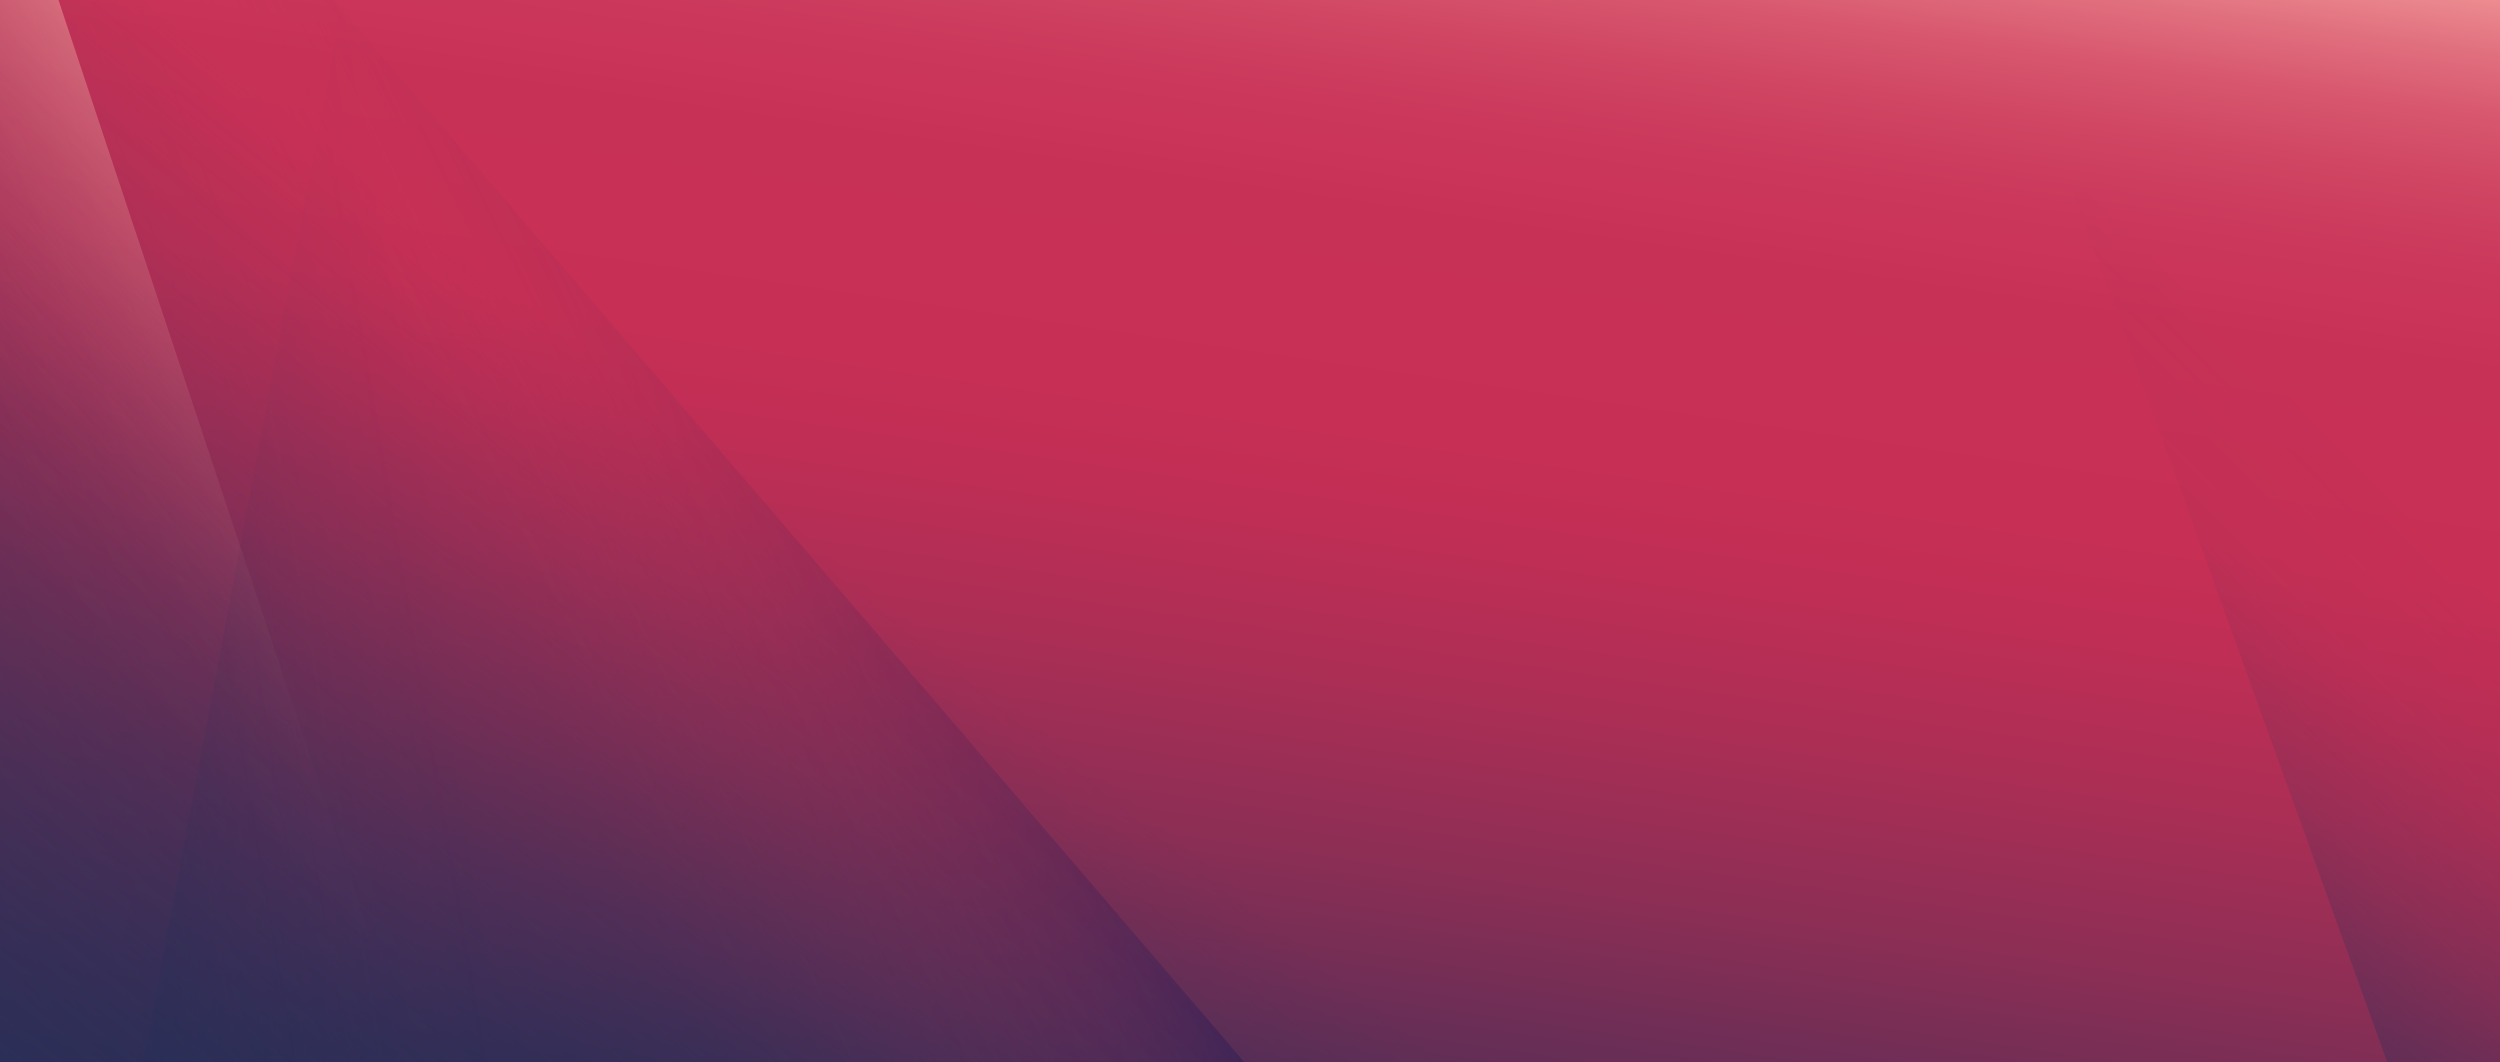
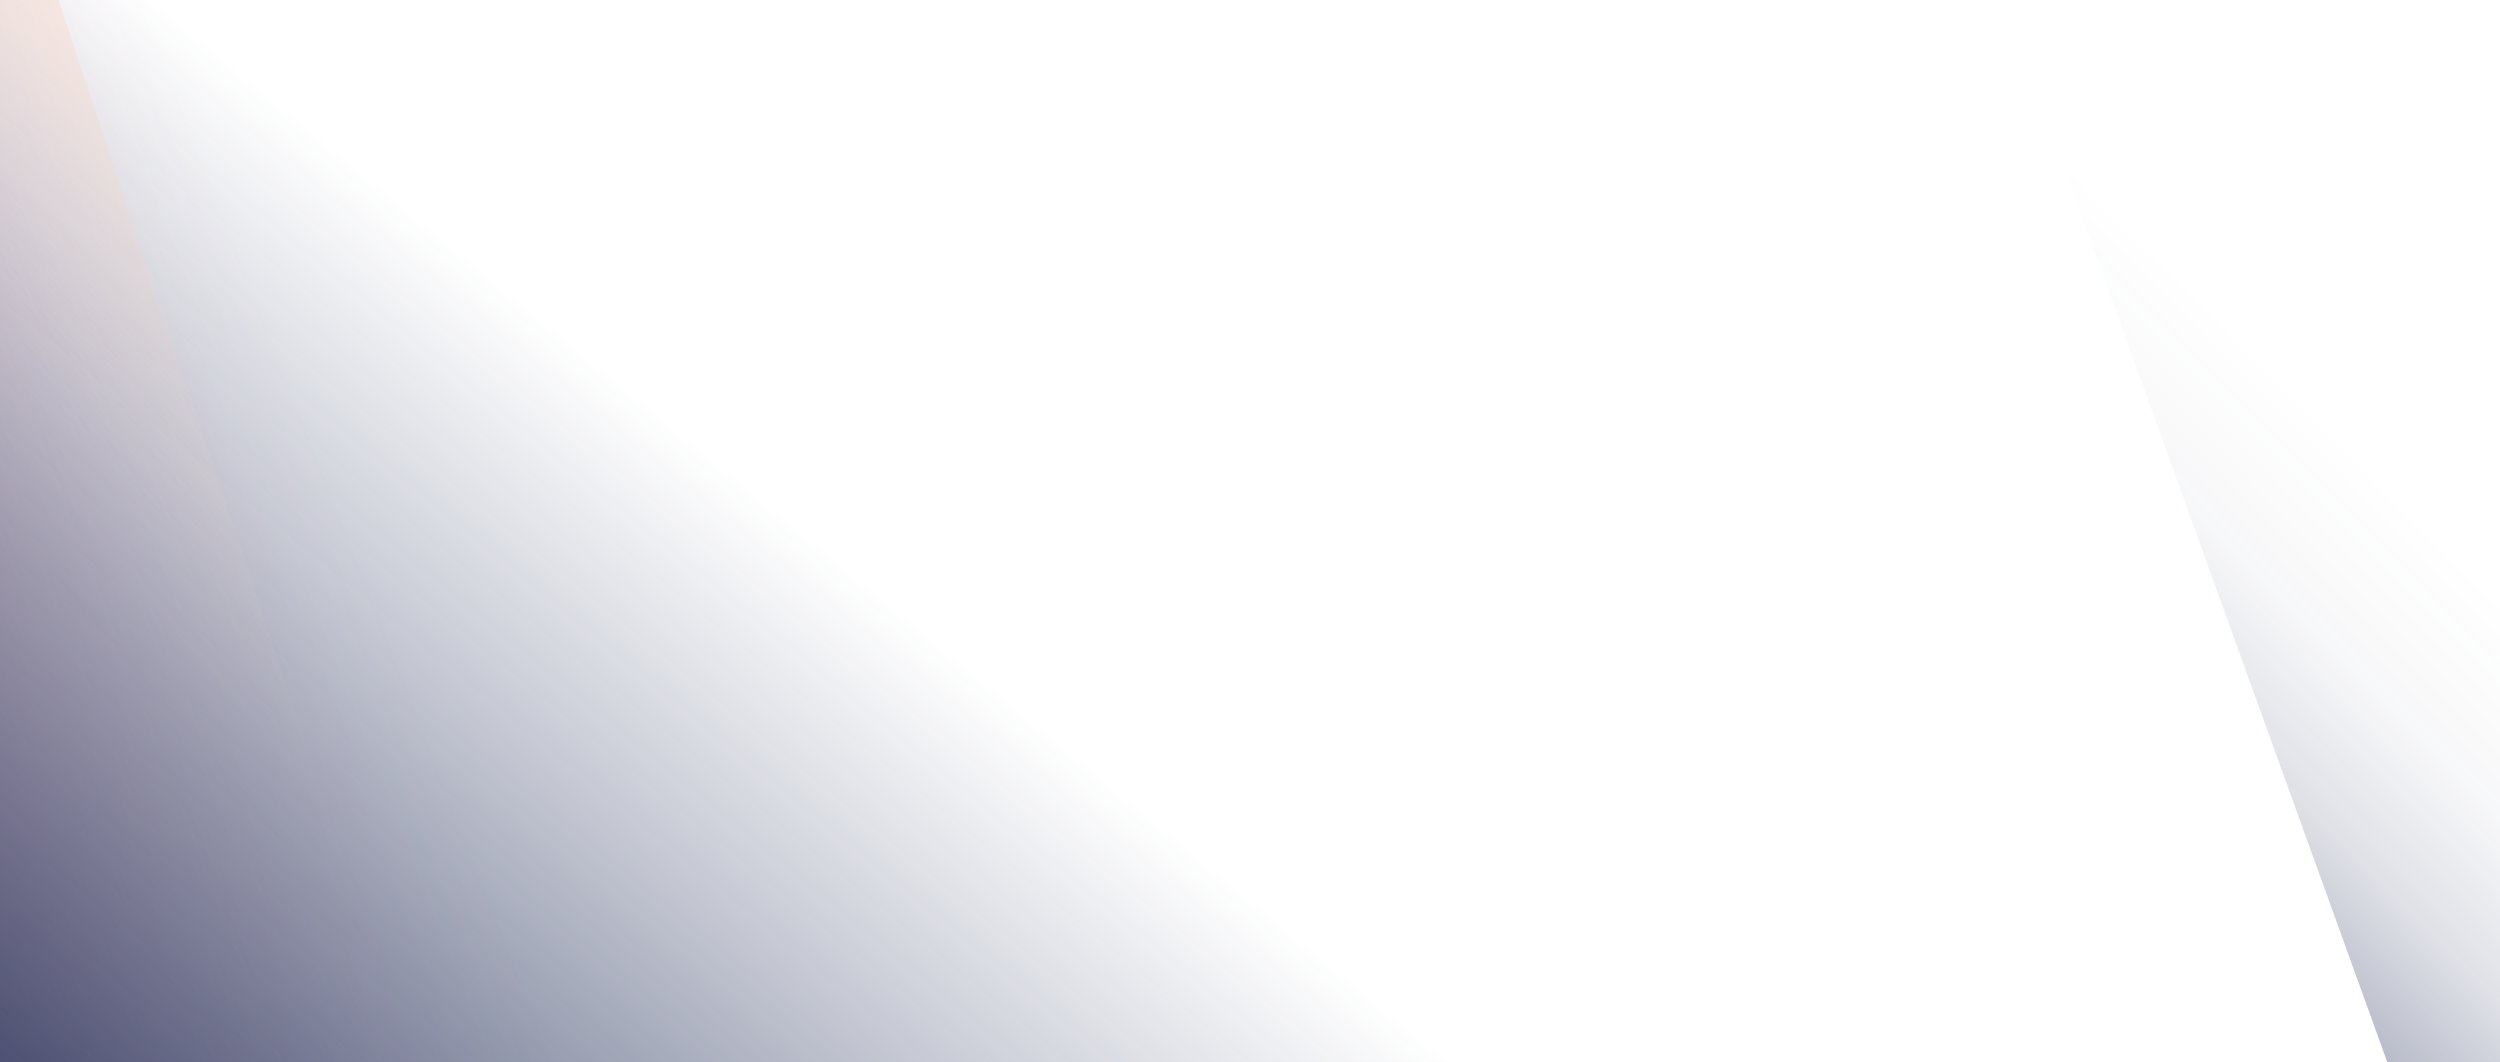
<svg xmlns="http://www.w3.org/2000/svg" width="1440" height="612" viewBox="0 0 1440 612">
  <defs>
    <style>
      .cls-1 {
        fill: none;
      }

      .cls-2 {
        fill: url(#linear-gradient);
      }

      .cls-3 {
        clip-path: url(#clippath);
      }

      .cls-4 {
        fill: url(#linear-gradient-2);
        opacity: .32;
      }

      .cls-4, .cls-5, .cls-6, .cls-7, .cls-8 {
        mix-blend-mode: multiply;
      }

      .cls-5 {
        fill: url(#linear-gradient-3);
        opacity: .6;
      }

      .cls-6 {
        fill: url(#linear-gradient-6);
      }

      .cls-6, .cls-7, .cls-8 {
        opacity: .9;
      }

      .cls-7 {
        fill: url(#linear-gradient-7);
      }

      .cls-8 {
        fill: url(#linear-gradient-4);
      }

      .cls-9 {
        fill: url(#linear-gradient-5);
        mix-blend-mode: hard-light;
        opacity: .5;
      }

      .cls-10 {
        isolation: isolate;
      }
    </style>
    <clipPath id="clippath">
      <rect class="cls-1" width="1440" height="612" />
    </clipPath>
    <linearGradient id="linear-gradient" x1="-7302.706" y1="3286.206" x2="-6447.023" y2="3410.097" gradientTransform="translate(4062.154 7179.682) rotate(90)" gradientUnits="userSpaceOnUse">
      <stop offset="0" stop-color="#f8aba4" />
      <stop offset=".028" stop-color="#ed8e92" />
      <stop offset=".065" stop-color="#e1717f" />
      <stop offset=".107" stop-color="#d8586f" />
      <stop offset=".153" stop-color="#d04663" />
      <stop offset=".207" stop-color="#cb385b" />
      <stop offset=".277" stop-color="#c83156" />
      <stop offset=".416" stop-color="#c82f55" />
      <stop offset=".484" stop-color="#c02e55" />
      <stop offset=".585" stop-color="#ac2e55" />
      <stop offset=".706" stop-color="#8c2e55" />
      <stop offset=".843" stop-color="#5e2e56" />
      <stop offset=".991" stop-color="#252e56" />
      <stop offset="1" stop-color="#222e57" />
    </linearGradient>
    <linearGradient id="linear-gradient-2" x1="-8491.879" y1="1796.024" x2="-8244.368" y2="1419.875" gradientTransform="translate(-8629.828 -460.521) rotate(-157.401) scale(1 1.585)" gradientUnits="userSpaceOnUse">
      <stop offset=".237" stop-color="#be3455" stop-opacity="0" />
      <stop offset=".308" stop-color="#be3455" stop-opacity=".048" />
      <stop offset=".425" stop-color="#be3455" stop-opacity=".177" />
      <stop offset=".572" stop-color="#be3455" stop-opacity=".389" />
      <stop offset=".743" stop-color="#be3455" stop-opacity=".679" />
      <stop offset=".911" stop-color="#be3455" />
    </linearGradient>
    <linearGradient id="linear-gradient-3" x1="1170.616" y1="2373.824" x2="834.969" y2="2336.578" gradientTransform="translate(-1699.63 -1167.352) rotate(-32.31)" gradientUnits="userSpaceOnUse">
      <stop offset=".002" stop-color="#141855" />
      <stop offset=".216" stop-color="#4c2155" stop-opacity=".67" />
      <stop offset=".501" stop-color="#8a2b55" stop-opacity=".304" />
      <stop offset=".743" stop-color="#b03155" stop-opacity=".08" />
      <stop offset=".911" stop-color="#be3455" stop-opacity="0" />
    </linearGradient>
    <linearGradient id="linear-gradient-4" x1="355.296" y1="424.578" x2="894.56" y2="152.627" gradientTransform="translate(272.828 -12.301) rotate(102.519) scale(1 -1)" gradientUnits="userSpaceOnUse">
      <stop offset="0" stop-color="#222e57" stop-opacity="0" />
      <stop offset=".33" stop-color="#222e57" stop-opacity=".292" />
      <stop offset=".995" stop-color="#222e57" />
    </linearGradient>
    <linearGradient id="linear-gradient-5" x1="4951.644" y1="-2254.277" x2="4687.432" y2="-2265.451" gradientTransform="translate(-5021.766 1497.155) rotate(-38.001) scale(1 -1)" gradientUnits="userSpaceOnUse">
      <stop offset="0" stop-color="#fad2bc" />
      <stop offset=".063" stop-color="#fad2bc" stop-opacity=".85" />
      <stop offset=".157" stop-color="#fad2bc" stop-opacity=".652" />
      <stop offset=".256" stop-color="#fad2bc" stop-opacity=".478" />
      <stop offset=".358" stop-color="#fad2bc" stop-opacity=".33" />
      <stop offset=".465" stop-color="#fad2bc" stop-opacity=".21" />
      <stop offset=".576" stop-color="#fad2bc" stop-opacity=".117" />
      <stop offset=".696" stop-color="#fad2bc" stop-opacity=".051" />
      <stop offset=".828" stop-color="#fad2bc" stop-opacity=".012" />
      <stop offset="1" stop-color="#fad2bc" stop-opacity="0" />
    </linearGradient>
    <linearGradient id="linear-gradient-6" x1="6274.937" y1="-1430.306" x2="6010.228" y2="-1171.527" gradientTransform="translate(-4854.456 1777.049) rotate(-.259)" gradientUnits="userSpaceOnUse">
      <stop offset="0" stop-color="#222e57" stop-opacity="0" />
      <stop offset=".238" stop-color="#222e57" stop-opacity=".039" />
      <stop offset=".444" stop-color="#222e57" stop-opacity=".161" />
      <stop offset=".638" stop-color="#222e57" stop-opacity=".366" />
      <stop offset=".824" stop-color="#222e57" stop-opacity=".652" />
      <stop offset=".995" stop-color="#222e57" />
    </linearGradient>
    <linearGradient id="linear-gradient-7" x1="5738.193" y1="-1474.246" x2="5428.694" y2="-1253.411" gradientTransform="translate(5687.504 1549.608) rotate(-154.165)" gradientUnits="userSpaceOnUse">
      <stop offset=".005" stop-color="#222e57" />
      <stop offset=".176" stop-color="#222e57" stop-opacity=".652" />
      <stop offset=".362" stop-color="#222e57" stop-opacity=".366" />
      <stop offset=".556" stop-color="#222e57" stop-opacity=".161" />
      <stop offset=".762" stop-color="#222e57" stop-opacity=".039" />
      <stop offset="1" stop-color="#222e57" stop-opacity="0" />
    </linearGradient>
  </defs>
  <g class="cls-10">
    <g id="Layer_1" data-name="Layer 1">
      <g class="cls-3">
        <g>
-           <polygon class="cls-2" points="1452.018 616.999 1452.018 -26.999 -21.171 -26.999 -19.49 616.999 1452.018 616.999" />
          <polygon class="cls-4" points="-23.435 789.645 361.527 775.546 404.694 -6.631 -18.529 -163.527 -23.435 789.645" />
-           <polygon class="cls-5" points="749.11 649.581 258.68 670.701 -88.382 -.728 187.338 -5.827 749.11 649.581" />
          <polygon class="cls-8" points="1474.858 633.954 1491.652 325.511 -29.209 -55.947 -51.391 622.917 1474.858 633.954" />
          <polygon class="cls-9" points="11.52 -66.62 -220.811 143.169 104.157 874.515 262.398 687.534 11.52 -66.62" />
          <polygon class="cls-6" points="1419.149 733.82 1675.532 653.67 1477.827 -121.82 1149.145 -13.7 1419.149 733.82" />
-           <polygon class="cls-7" points="214.514 -90.63 530.021 -80.776 366.479 702.63 66.164 698.632 214.514 -90.63" />
        </g>
      </g>
    </g>
  </g>
</svg>